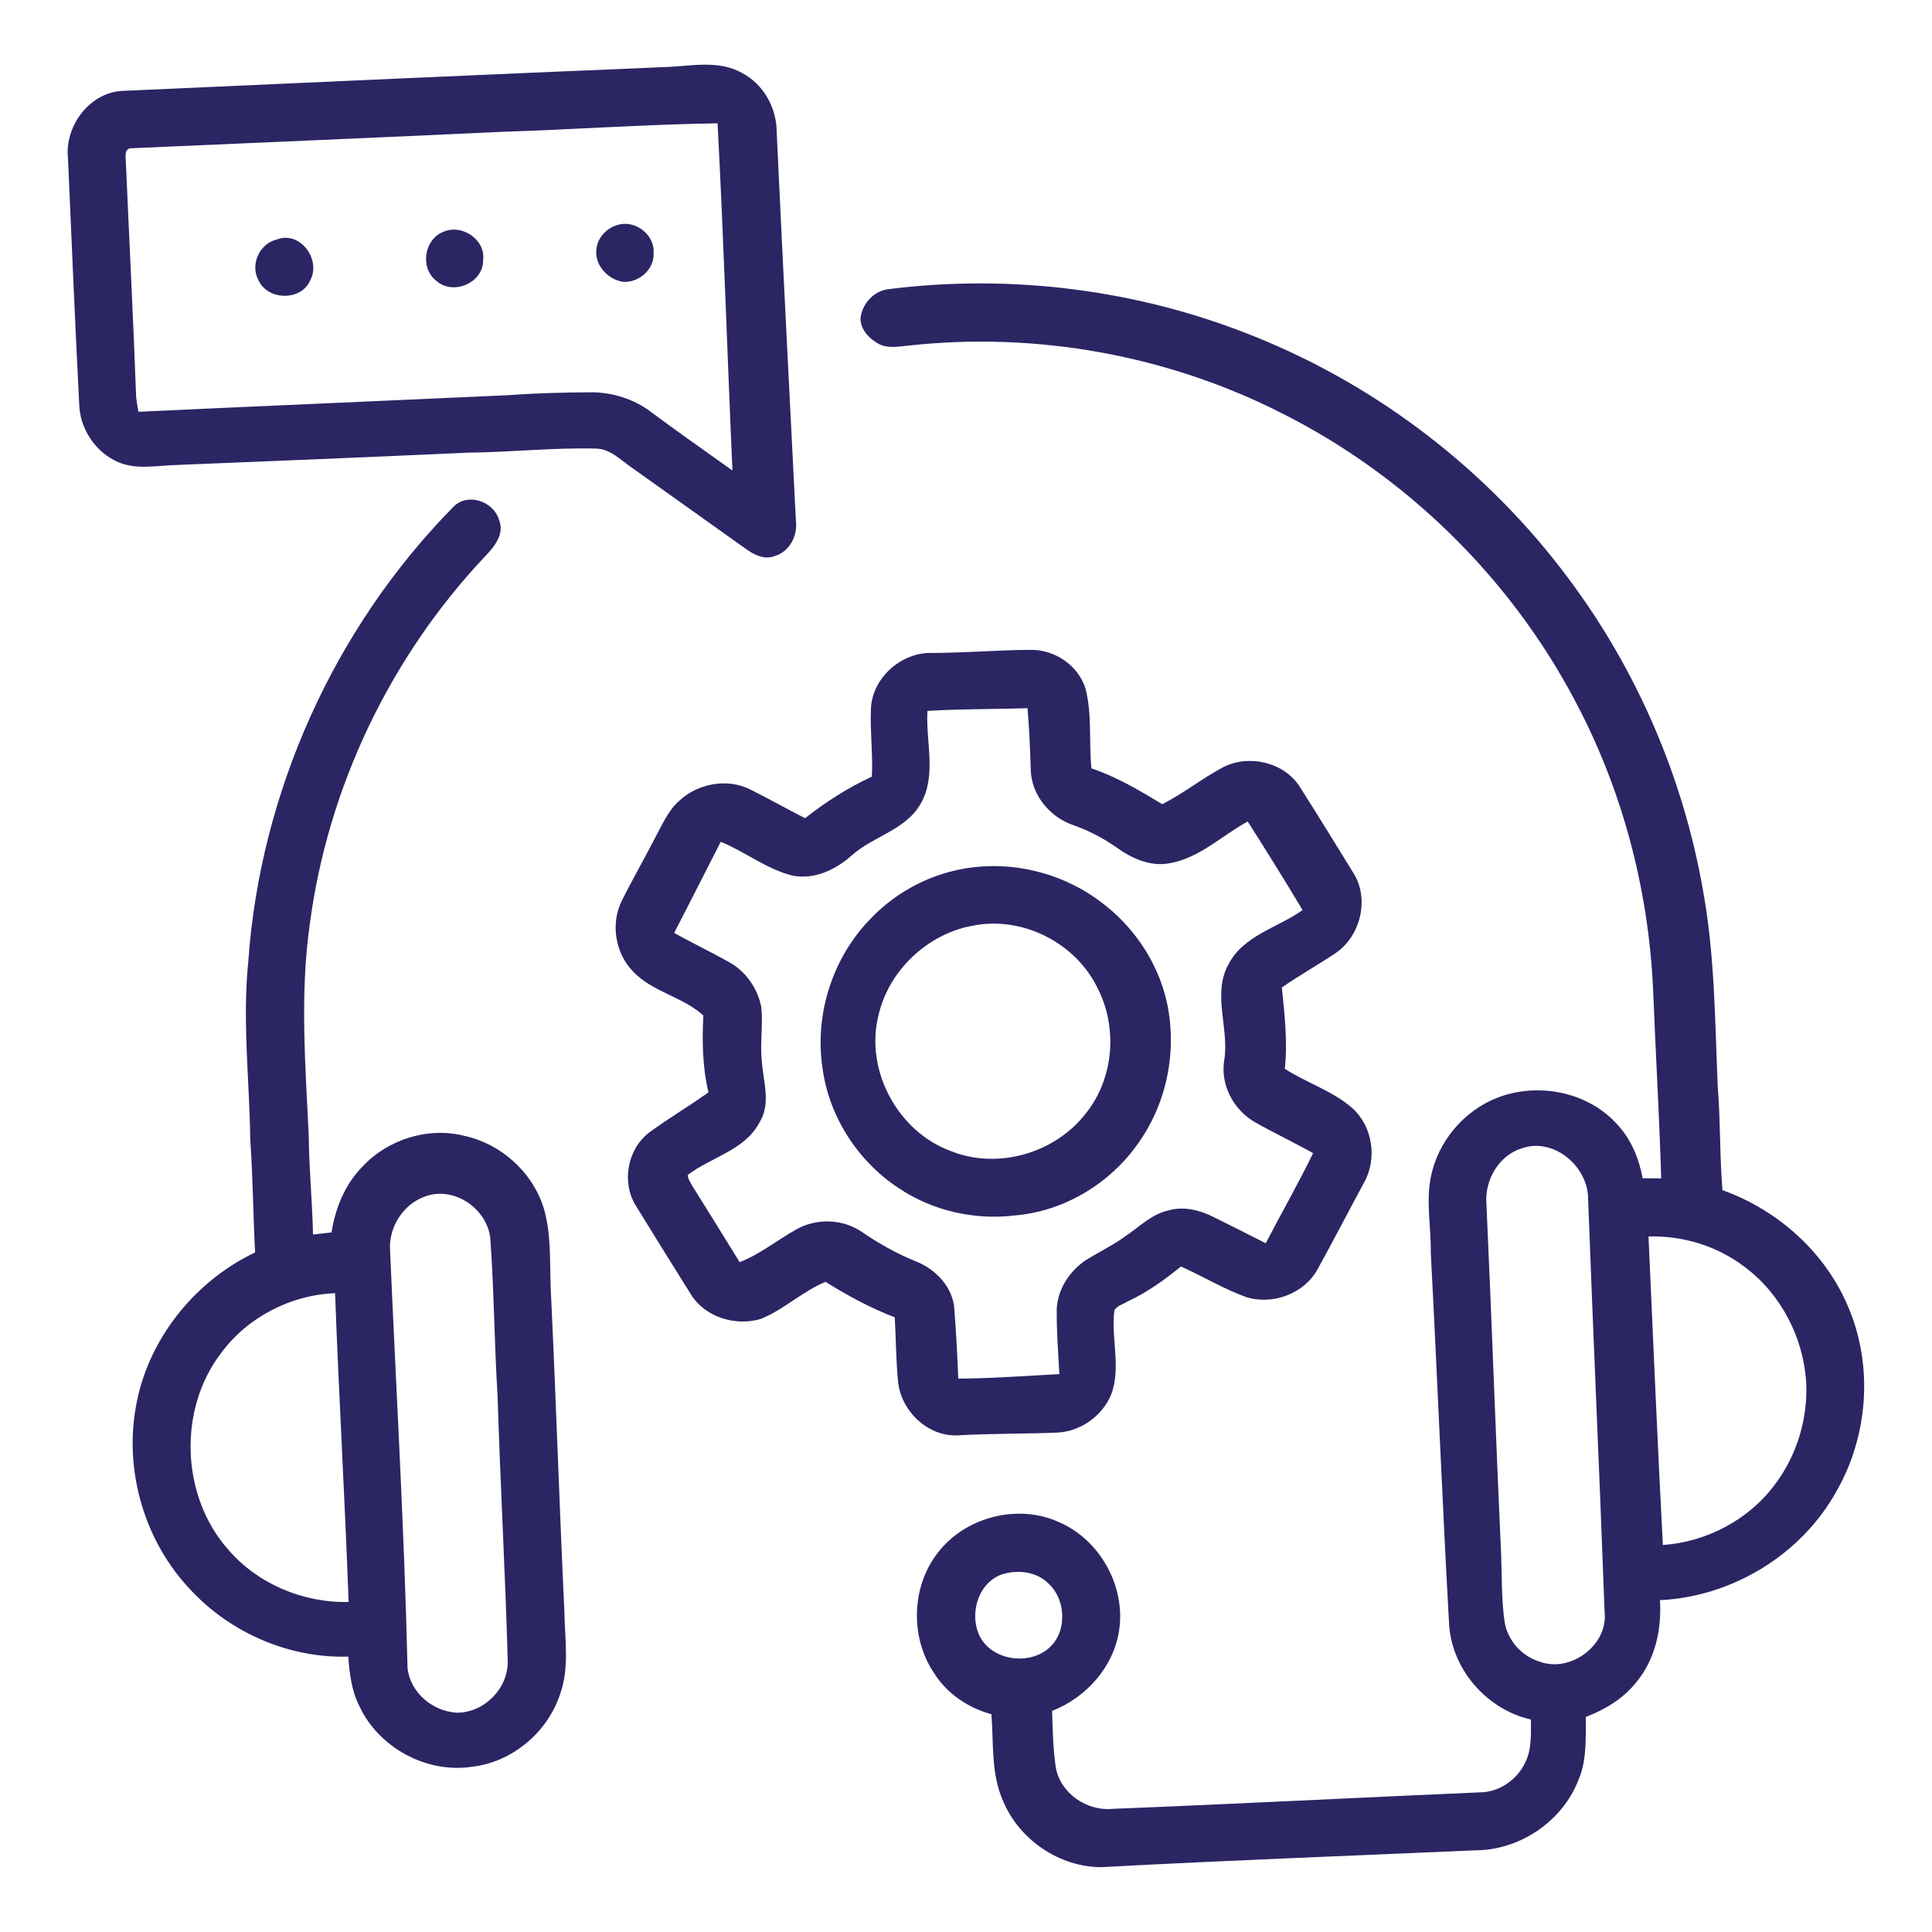
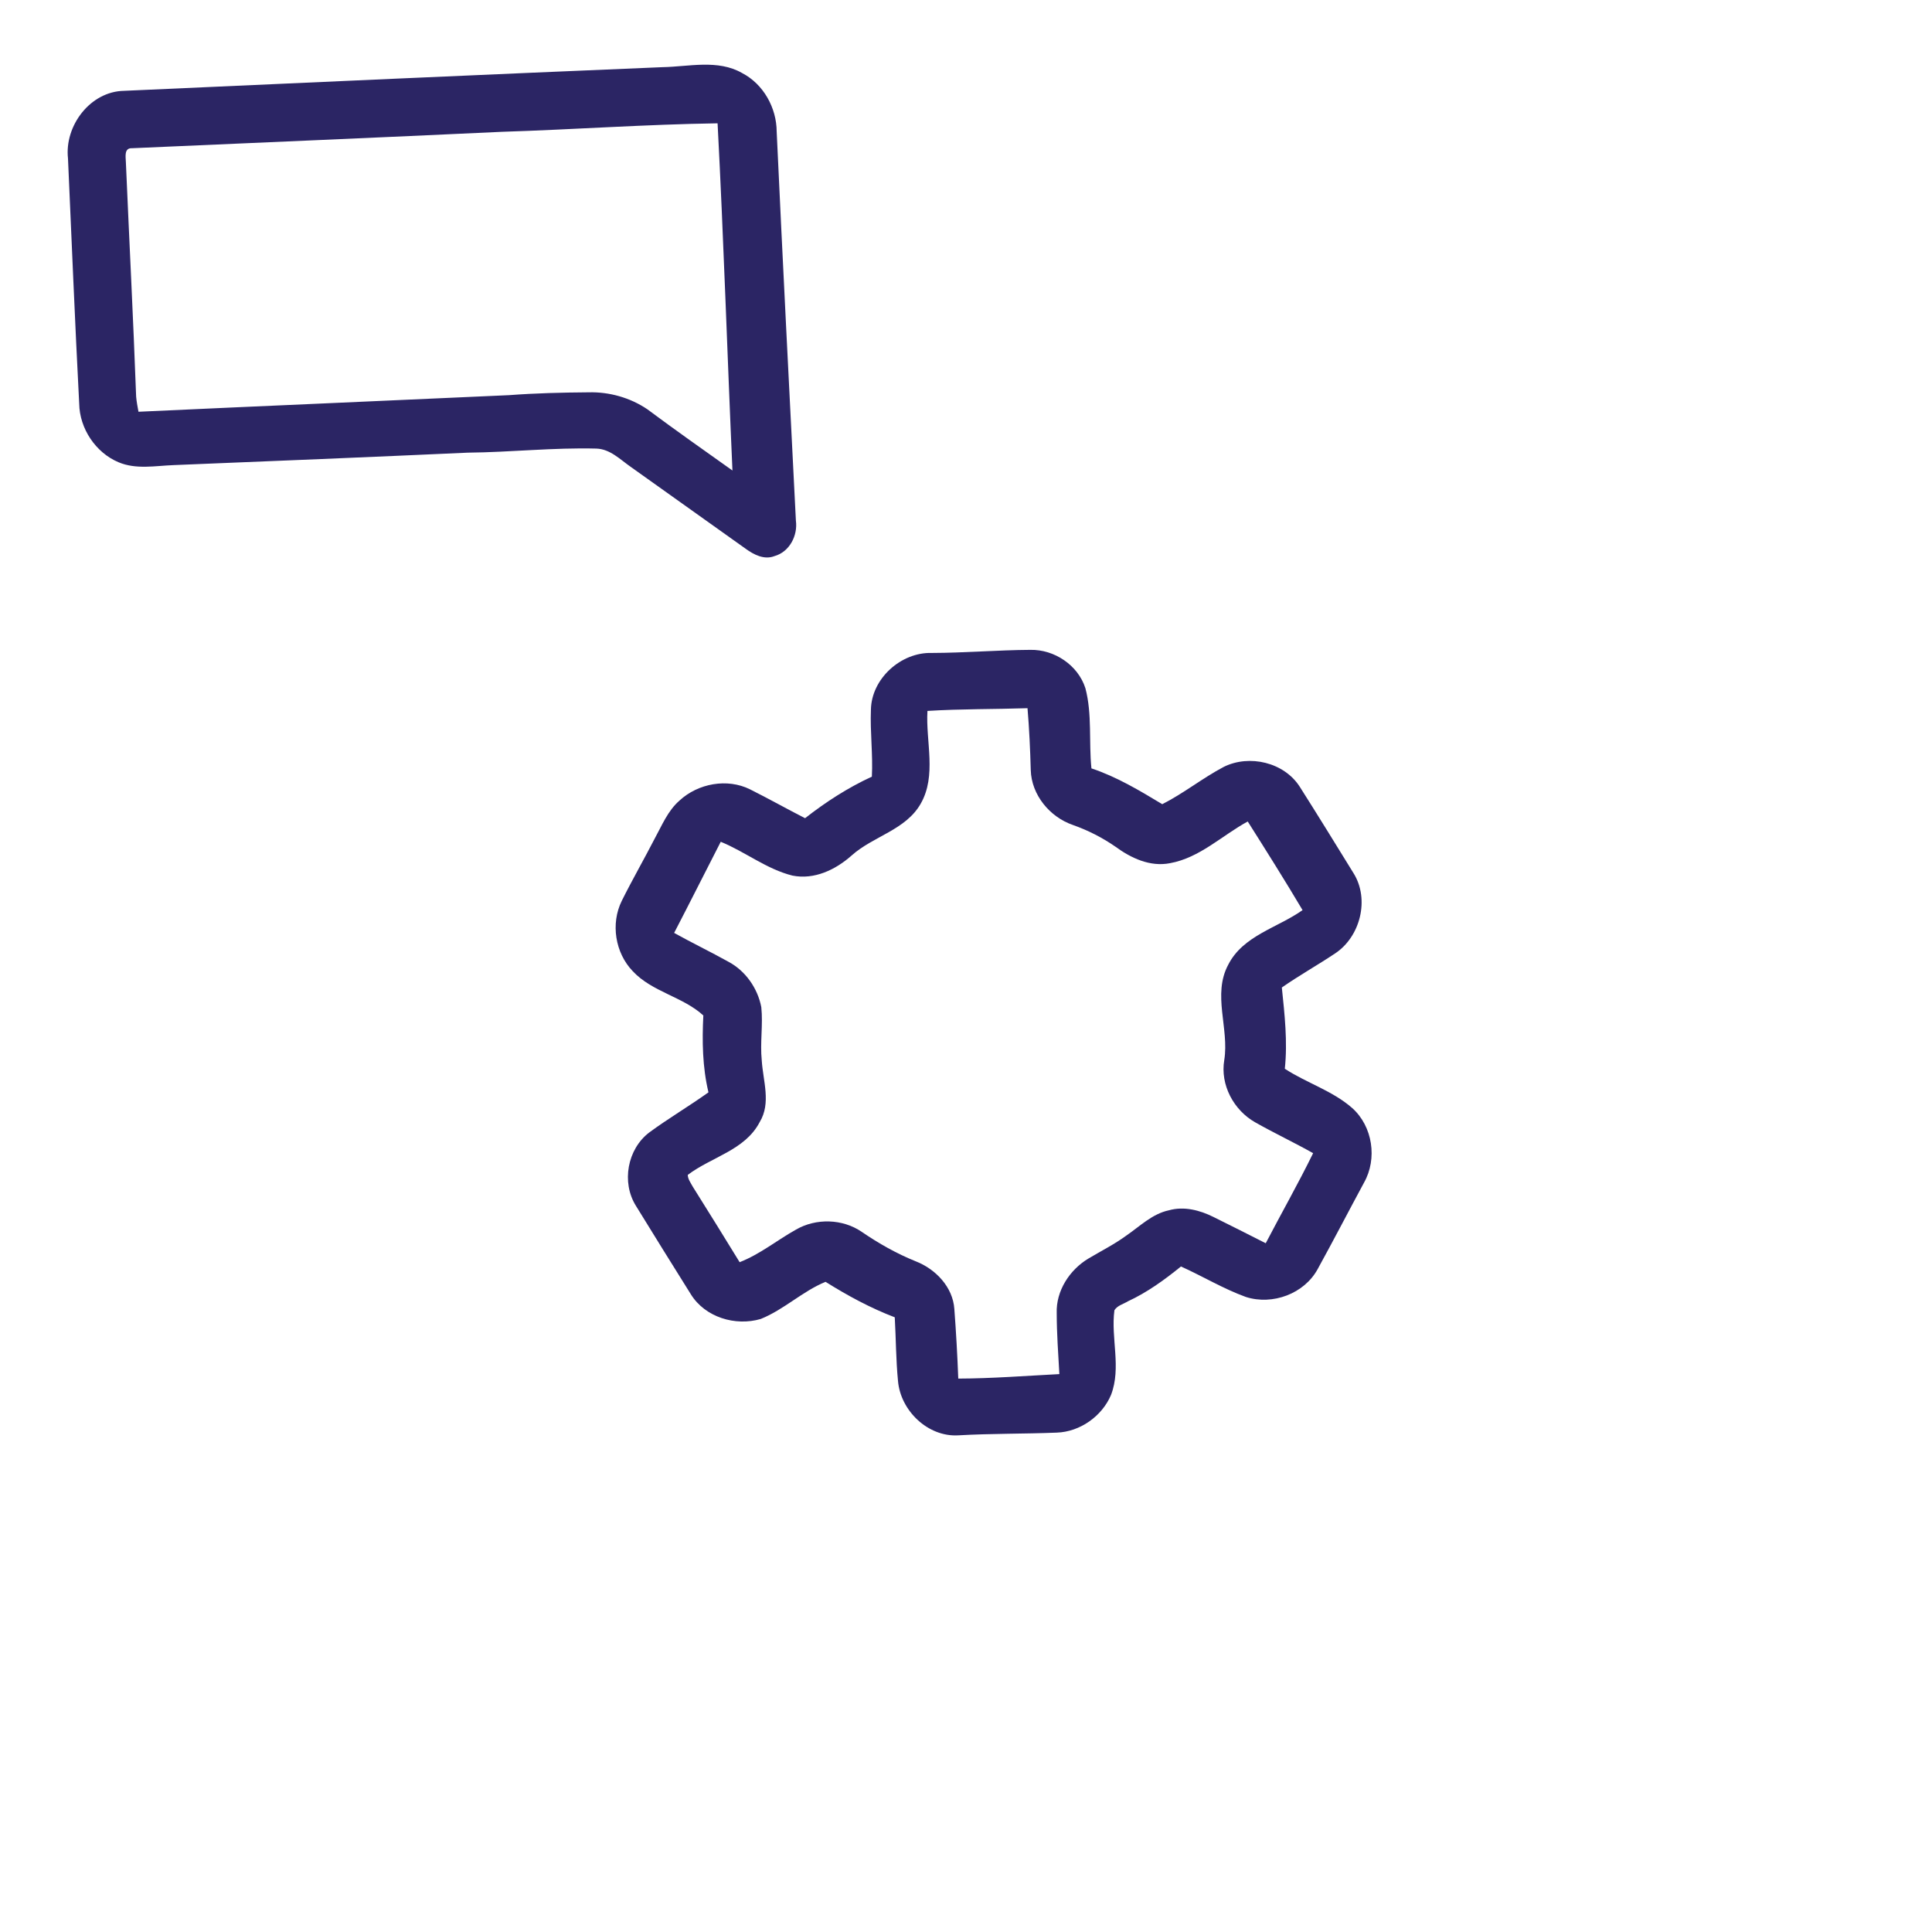
<svg xmlns="http://www.w3.org/2000/svg" width="512pt" height="512pt" viewBox="0 0 512 512" fill="#2B2564">
  <path fill="#2B2564" d="M175.53 17.8c7.02-.12 14.68-2.14 21.14 1.56 5.66 2.94 9.14 9.22 9.16 15.54 1.59 34.35 3.35 68.7 5.09 103.06.54 3.96-1.68 8.29-5.67 9.41-2.72 1.07-5.49-.38-7.66-1.96-10.13-7.24-20.28-14.45-30.42-21.67-2.82-1.96-5.47-4.74-9.12-4.86-11.37-.3-22.7.97-34.07 1.08-26 1.18-52.01 2.25-78.02 3.3-4.84.19-9.92 1.2-14.55-.76-6.08-2.55-10.32-8.95-10.42-15.54-1.13-21.65-2-43.31-2.97-64.97-.96-8.65 5.89-17.77 14.86-17.92 47.55-2.14 95.1-4.28 142.65-6.27m-42.49 17.13c-32.68 1.53-65.38 2.91-98.06 4.35-2.15-.1-1.66 2.31-1.62 3.68.89 20.71 1.96 41.42 2.72 62.14.12 1.35.37 2.69.62 4.02 32.74-1.52 65.48-2.9 98.22-4.4 7-.53 14.03-.7 21.05-.75 5.47-.15 11.03 1.41 15.57 4.48 7.43 5.54 15.02 10.87 22.57 16.24-1.37-30.67-2.33-61.36-3.94-92.01-19.06.28-38.08 1.65-57.13 2.25z" />
-   <path fill="#2B2564" d="M164.46 59.42c4.39-.79 9.05 3.01 8.75 7.57.29 4.31-3.81 7.92-7.98 7.71-4.08-.53-7.77-4.46-7.17-8.71.33-3.33 3.18-5.99 6.4-6.57zM117.36 61.49c4.97-2.31 11.48 2.01 10.66 7.59 0 5.98-8.08 9.3-12.41 5.31-4.33-3.29-3.26-10.84 1.75-12.9zM73.37 63.47c6.13-2.41 11.77 5.3 8.88 10.75-2.27 5.52-11.12 5.51-13.66.21-2.42-4.17.11-9.88 4.78-10.96zM235.44 76.63c32.78-4.14 66.62.19 97.23 12.63 32.85 13.21 61.9 35.67 83.02 64.09 18.09 24.17 30.37 52.65 35.58 82.39 3.19 17.3 3.2 34.95 3.96 52.46.74 9.05.48 18.15 1.24 27.2 14.86 5.32 27.61 16.79 33.56 31.52 6.37 15.37 4.98 33.54-3.18 47.98-9.27 16.97-27.66 28.24-46.94 29.16.47 7.61-1.21 15.6-6.16 21.59-3.43 4.43-8.33 7.39-13.5 9.36-.04 5.5.32 11.24-1.84 16.43-4.19 11.14-15.56 18.89-27.43 18.91-33 1.46-66.01 2.67-98.98 4.46-11.21.06-21.9-7.25-26.19-17.56-3.21-7.22-2.47-15.28-3.07-22.96-6.15-1.69-11.74-5.41-15.16-10.85-6.45-9.44-6.09-23.03 1.01-32.02 7.26-9.43 21.18-13 32.04-8.05 10.86 4.66 17.72 17 15.95 28.69-1.46 9.69-8.75 17.84-17.76 21.34.14 5.05.25 10.12 1 15.13 1.26 6.79 8.34 11.53 15.1 10.83 32.73-1.3 65.45-3 98.18-4.41 4.77-.39 9.08-3.57 11.1-7.87 1.76-3.52 1.51-7.57 1.51-11.39-11.84-2.69-21.2-13.53-21.71-25.72-1.82-32.66-3.1-65.35-4.83-98.02.1-6.68-1.31-13.41.02-20.03 1.85-9.38 8.72-17.56 17.63-21.01 10.78-4.2 24.2-1.57 31.93 7.26 3.58 3.88 5.62 8.93 6.57 14.08 1.64.01 3.27.01 4.92.03-.51-16.76-1.5-33.5-2.16-50.25-1.24-26.57-8.19-52.91-20.72-76.4-17.21-32.61-44.78-59.63-77.74-76.16-30.2-15.34-64.88-21.58-98.54-17.92-2.92.28-6.2 1-8.81-.76-2.29-1.43-4.5-3.91-4.19-6.79.56-3.68 3.6-6.92 7.36-7.37m167.81 227.69c-6.11 1.94-9.84 8.46-9.33 14.71 1.42 31 2.47 62.01 3.9 93 .21 5.93.07 11.9.92 17.79.78 4.83 4.44 8.98 9.09 10.46 8.23 3.24 18.51-4.32 17.4-13.25-1.33-36.69-3.04-73.37-4.39-110.05-.47-8.33-9.37-15.56-17.59-12.66m33.62 23.35c1.24 27.26 2.37 54.52 3.81 81.77 11.55-.8 22.71-6.65 29.64-15.97 5.89-7.76 8.88-17.66 8.33-27.38-.81-11.83-6.77-23.27-16.32-30.36-7.23-5.54-16.38-8.31-25.46-8.06M265.32 417.3c-6.4 2.43-8.62 11-5.46 16.74 3.38 5.85 12.11 7.17 17.41 3.28 5.49-3.91 5.5-12.85.86-17.4-3.21-3.46-8.5-4.08-12.81-2.62zM120.24 134.23c3.78-3.75 10.56-1.35 12 3.51 1.58 3.77-1.3 7.24-3.77 9.78-25.06 26.6-41.61 61.13-46.37 97.39-2.65 18.58-1.17 37.39-.28 56.05.06 8.75.96 17.46 1.13 26.21 1.63-.2 3.27-.39 4.91-.57 1-6.47 3.6-12.8 8.25-17.5 6.73-7.19 17.41-10.53 27-8.08 9.62 2.11 17.89 9.5 20.91 18.9 2.17 7.14 1.62 14.71 1.95 22.07 1.36 28.31 2.25 56.65 3.59 84.97.11 7.43 1.44 15.19-1.25 22.35-3.43 10.01-12.78 17.75-23.35 18.92-12.08 1.76-24.74-5.18-29.81-16.27-2-4.01-2.54-8.52-2.85-12.94-15.61.47-31.14-6.25-41.75-17.65-12.09-12.65-17.64-31.19-14.57-48.4 3.03-17.78 15.42-33.35 31.62-41.06-.53-9.95-.57-19.91-1.28-29.84-.2-15.73-2.13-31.48-.53-47.2 3.15-44.95 22.82-88.56 54.45-120.64m-7.99 183c-5.48 2.12-9.14 7.92-8.9 13.77 1.62 36.99 3.77 73.97 4.65 111 .64 6.47 6.61 11.5 12.97 11.88 7.36.11 13.89-6.58 13.58-13.96-.65-23.31-1.98-46.6-2.68-69.91-.89-14.03-.92-28.1-1.96-42.12-1.1-7.94-10.02-13.81-17.66-10.66m-53.6 41.27c-11.52 14.93-10.71 37.91 1.74 52.06 7.86 9.19 19.96 14.26 32 13.98-.99-27.28-2.59-54.54-3.59-81.83-11.73.44-23.15 6.33-30.15 15.79z" />
  <path fill="#2B2564" d="M246.95 173.04c8.71-.02 17.4-.77 26.11-.82 6.36-.13 12.62 4.05 14.58 10.16 1.83 6.92.88 14.19 1.6 21.25 6.71 2.23 12.76 5.87 18.77 9.49 5.67-2.87 10.67-6.92 16.3-9.89 6.8-3.37 16.02-1.21 20.16 5.3 4.81 7.57 9.5 15.21 14.21 22.84 4.36 6.93 1.83 16.93-4.94 21.35-4.62 3.08-9.48 5.8-14.04 8.98.74 7.15 1.55 14.34.79 21.53 5.78 3.78 12.67 5.83 17.89 10.44 5.41 4.86 6.66 13.42 3.11 19.72-4.11 7.61-8.09 15.3-12.26 22.87-3.55 6.6-11.99 9.71-19.06 7.45-5.96-2.16-11.43-5.48-17.2-8.08-4.36 3.54-8.94 6.86-14.06 9.23-1.2.74-2.81 1.11-3.58 2.37-.98 7.44 1.88 15.17-.89 22.42-2.38 5.66-8.21 9.79-14.37 10.01-8.7.35-17.41.22-26.11.72-8.06.48-15.3-6.53-15.98-14.39-.55-5.61-.54-11.26-.86-16.89-6.45-2.46-12.51-5.75-18.34-9.4-6.1 2.49-11.02 7.37-17.18 9.84-6.71 1.98-14.74-.44-18.51-6.53-4.89-7.81-9.76-15.63-14.58-23.48-3.86-6.2-2.26-14.99 3.54-19.41 5.1-3.75 10.56-6.96 15.7-10.64-1.6-6.69-1.7-13.55-1.36-20.37-5.37-4.95-13.61-6.24-18.73-11.76-4.64-4.85-5.87-12.57-2.89-18.61 2.75-5.54 5.85-10.91 8.68-16.41 1.95-3.54 3.51-7.47 6.63-10.18 4.91-4.54 12.63-5.97 18.68-2.97 4.91 2.46 9.7 5.15 14.59 7.65 5.49-4.3 11.36-8.09 17.7-11.01.31-5.91-.49-11.81-.25-17.72.13-8.27 8-15.32 16.15-15.06m-1.17 15.36c-.49 8.14 2.51 17.11-1.8 24.61-4 6.99-12.59 8.58-18.3 13.71-4.25 3.77-9.87 6.48-15.68 5.32-6.84-1.7-12.51-6.31-19-8.96-4.13 8.04-8.18 16.13-12.35 24.15 4.74 2.64 9.63 4.99 14.37 7.63 4.54 2.41 7.76 7.02 8.73 12.04.49 4.69-.36 9.41.12 14.11.33 5.42 2.53 11.3-.54 16.34-3.86 7.47-12.8 9.25-19.07 14.01.04 1.14.78 2.09 1.3 3.07 4.17 6.67 8.35 13.34 12.45 20.06 5.4-2.1 9.91-5.83 14.93-8.63 5.3-3.08 12.38-2.89 17.44.6 4.5 3.07 9.24 5.76 14.3 7.8 5.26 2.05 9.83 6.8 10.23 12.63.46 6.14.81 12.29 1.04 18.45 8.94-.03 17.86-.73 26.79-1.19-.3-5.37-.69-10.74-.7-16.12-.22-5.94 3.42-11.52 8.41-14.51 3.35-2 6.85-3.75 10.01-6.06 3.61-2.47 6.88-5.78 11.31-6.72 4-1.13 8.21-.03 11.83 1.78 4.63 2.28 9.22 4.62 13.83 6.95 4.15-7.97 8.61-15.79 12.56-23.87-5.06-2.84-10.31-5.32-15.35-8.17-5.71-3.23-9.31-9.94-8.2-16.5 1.35-8.41-3.21-17.35 1.06-25.28 3.92-7.73 13.07-9.77 19.69-14.46-4.7-7.92-9.61-15.72-14.53-23.49-6.82 3.72-12.73 9.63-20.59 11.05-5.29 1.04-10.35-1.35-14.51-4.4-3.47-2.4-7.25-4.31-11.22-5.72-6.14-2.1-11-7.98-11.18-14.56-.15-5.47-.4-10.94-.86-16.39-8.84.29-17.69.17-26.52.72z" />
-   <path fill="#2B2564" d="M253.43 230.61c13.03-2.93 27.19.18 37.9 8.12 8.94 6.48 15.56 16.2 17.93 27.02 2.72 12.67.02 26.42-7.48 37.02-7.43 10.78-19.68 18.22-32.78 19.33-10.73 1.31-21.91-1.21-30.89-7.27-10.8-7.11-18.43-18.95-20.14-31.8-2.14-14.13 2.63-29.15 12.59-39.4 6.11-6.48 14.17-11.08 22.87-13.02m4.78 14.63c-12.34 2.05-22.91 12.03-25.51 24.29-3.38 14.43 5.39 30.46 19.3 35.52 12.48 5.03 27.81.5 35.89-10.17 7.27-9.15 8.32-22.5 3.06-32.85-5.69-11.99-19.66-19.22-32.74-16.79z" />
</svg>